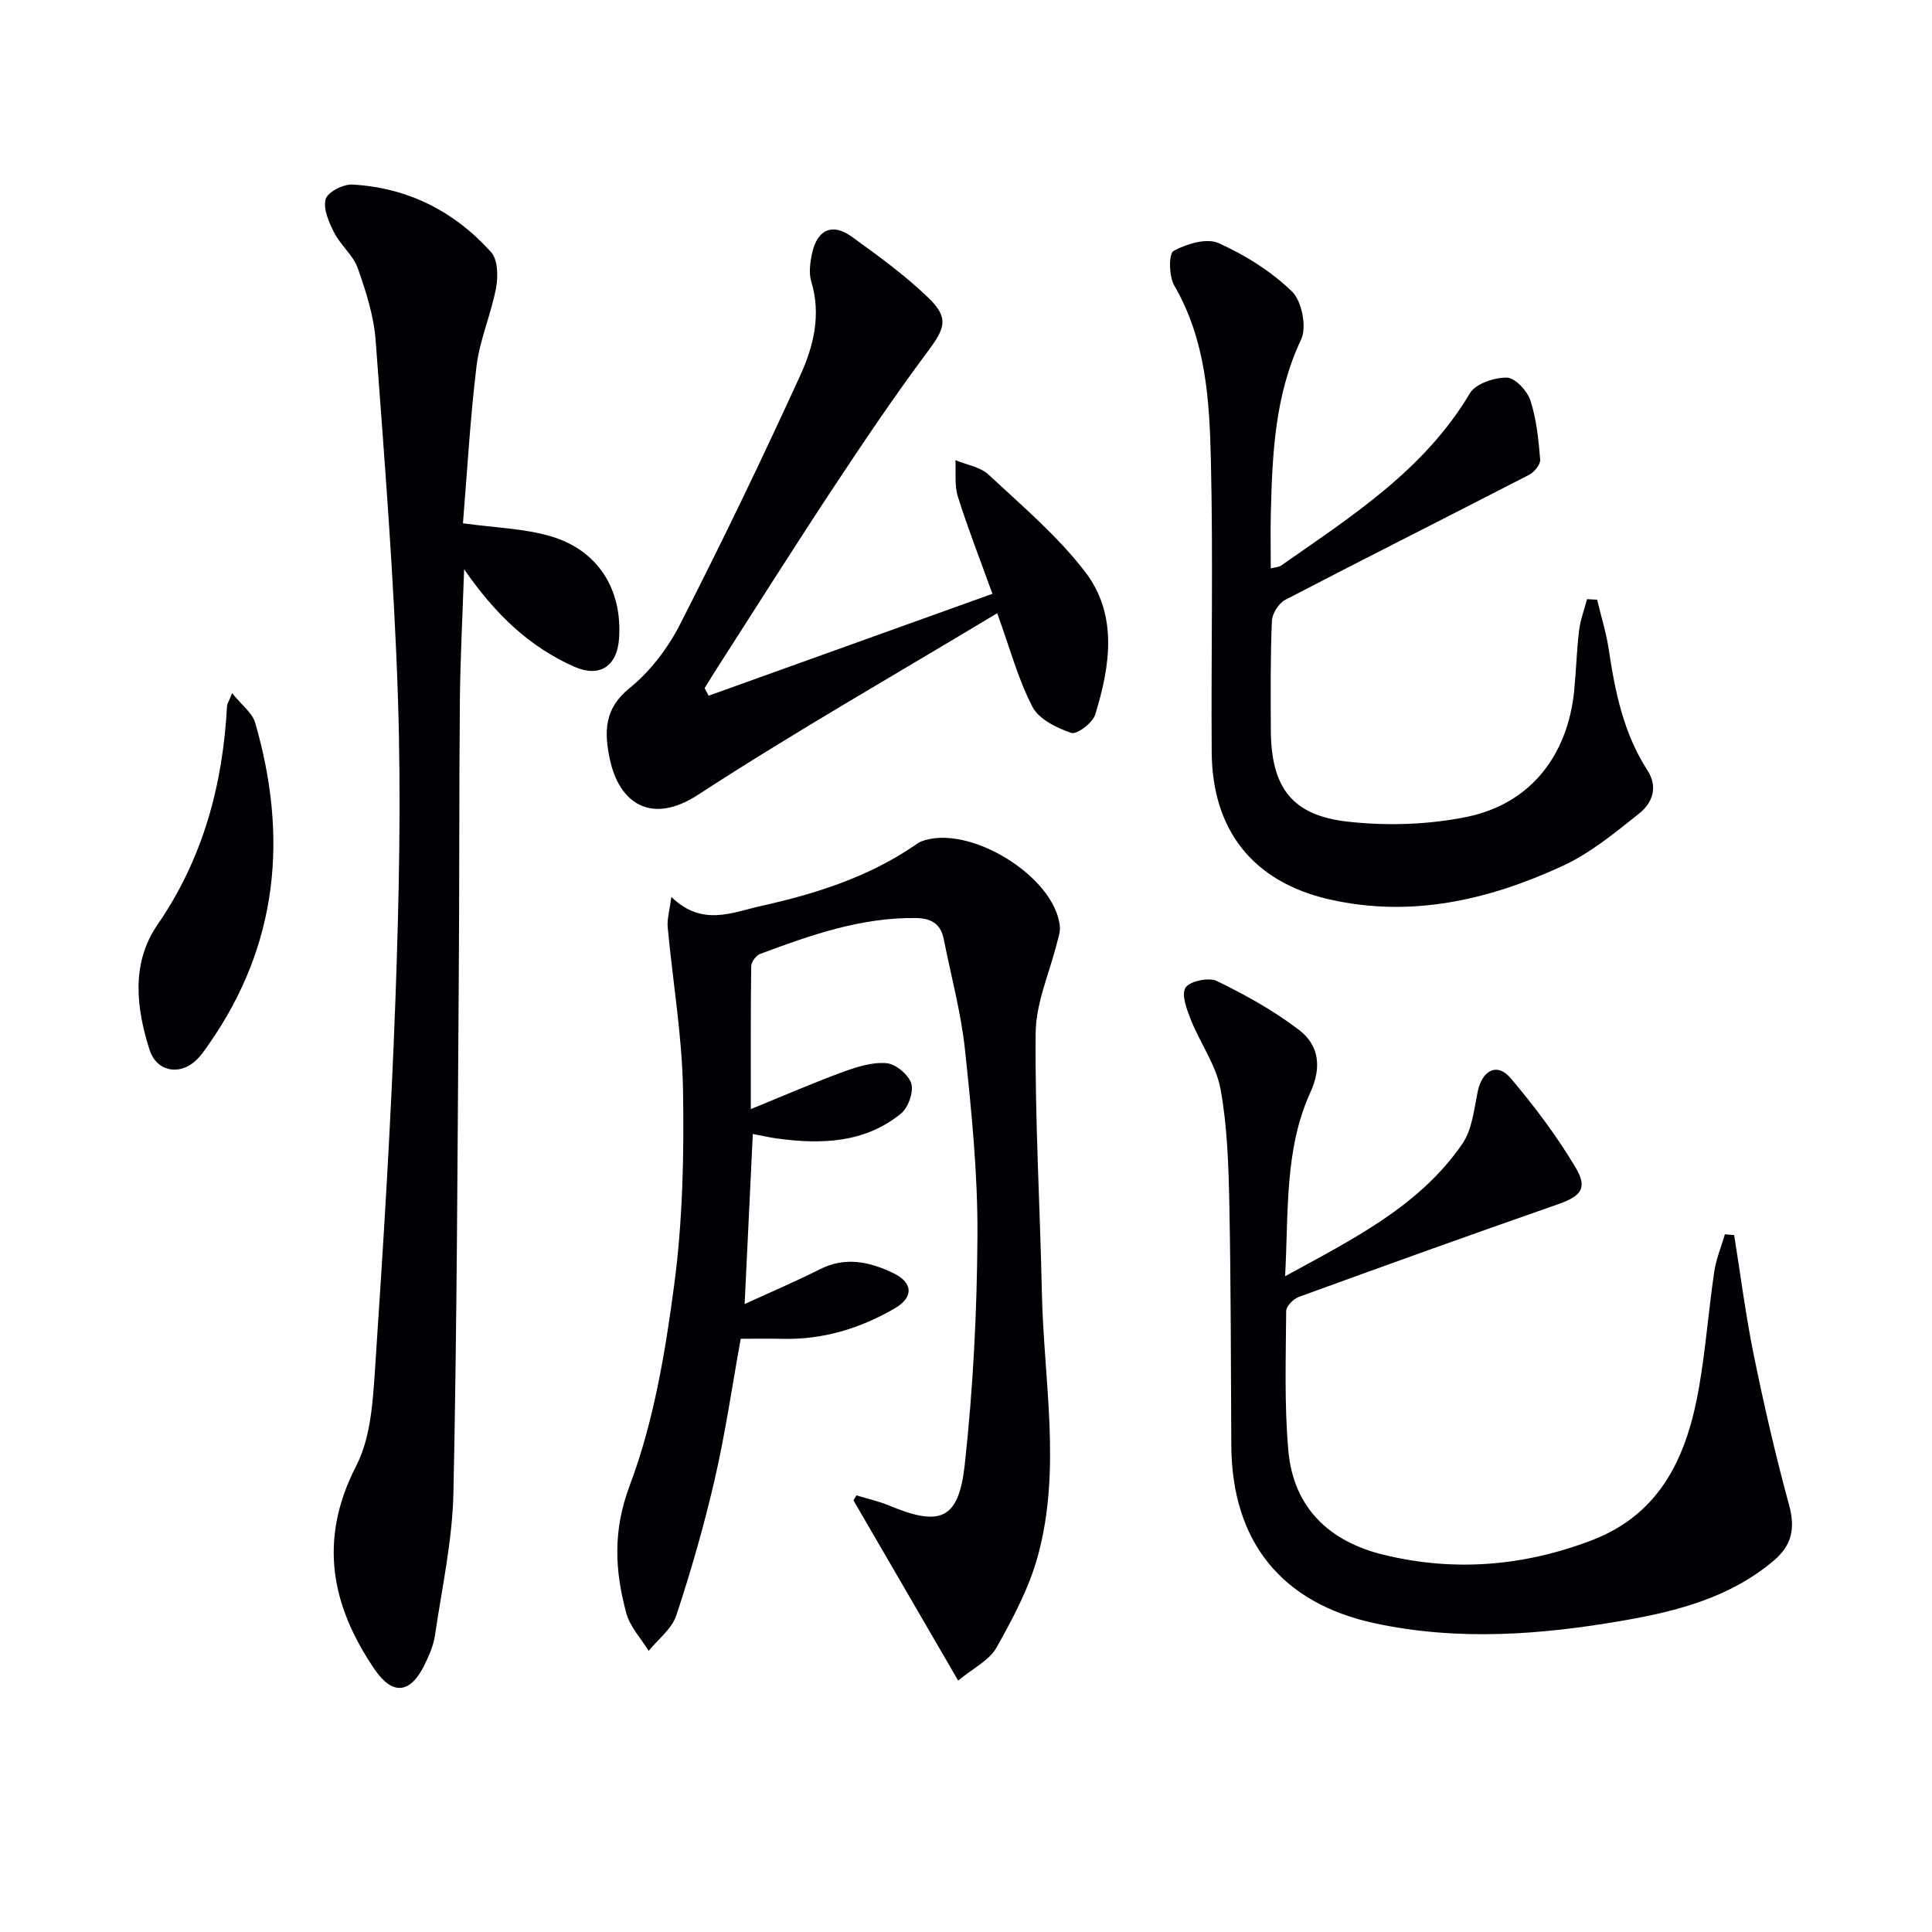
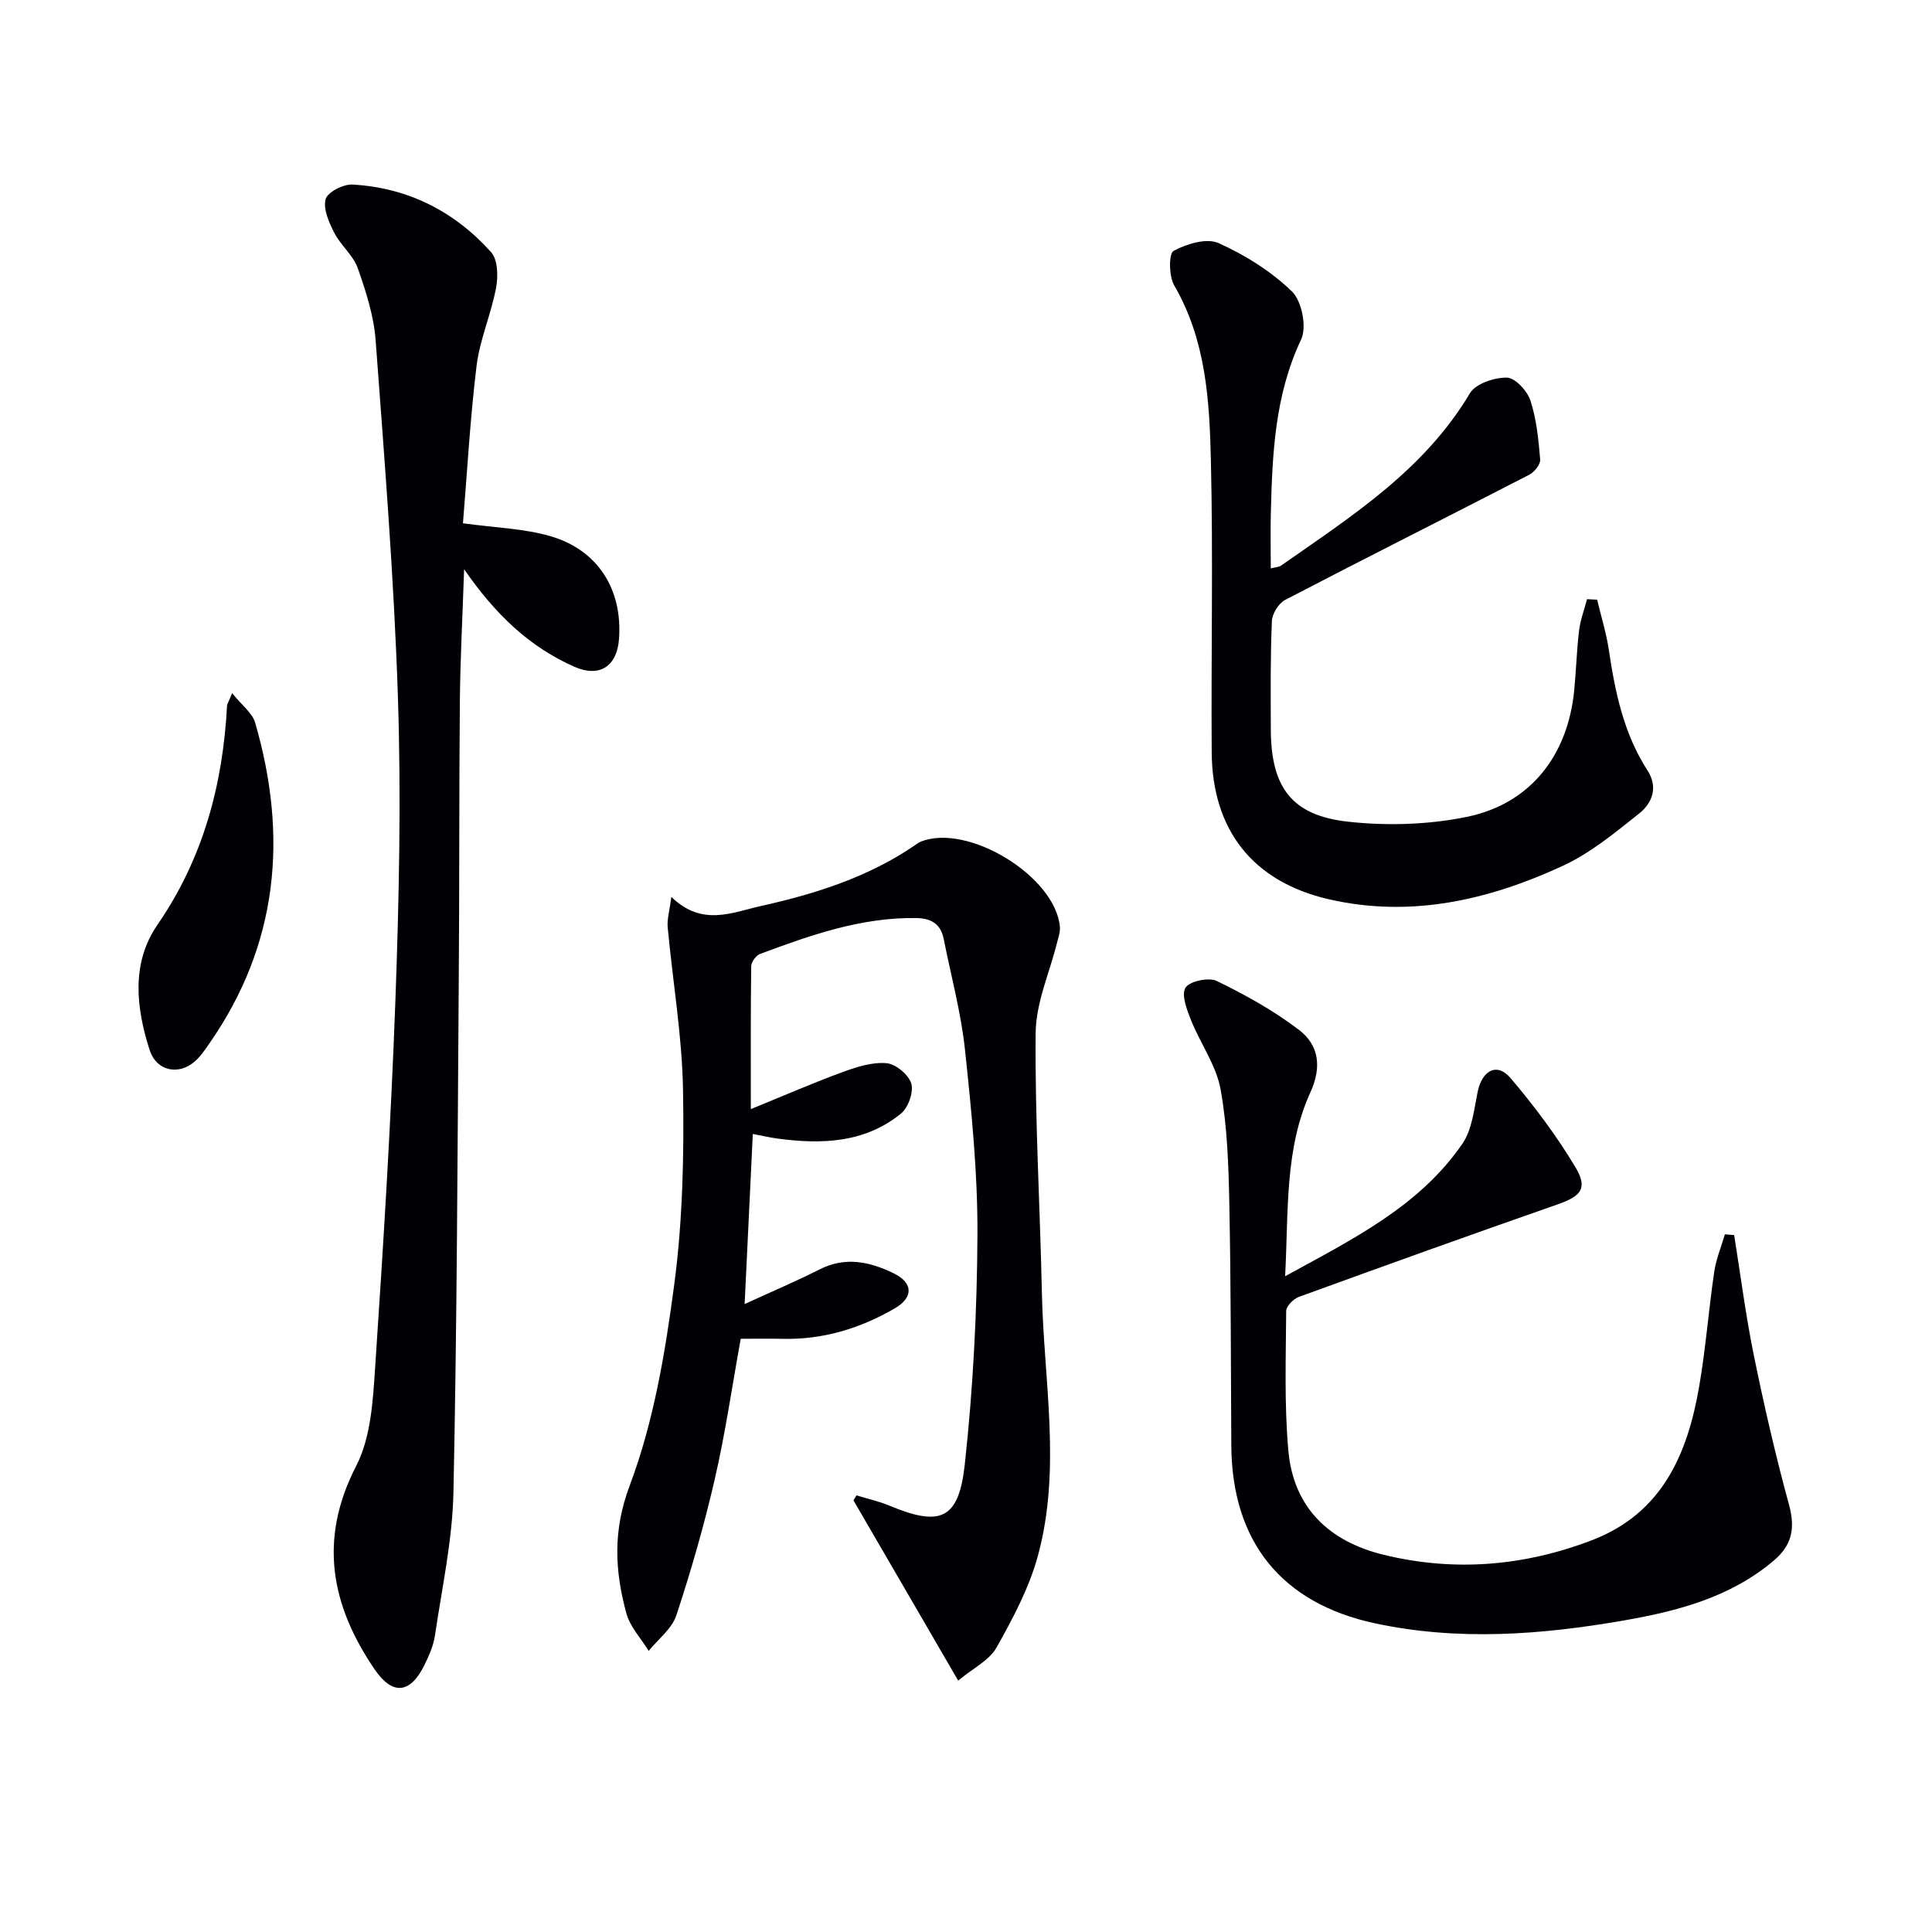
<svg xmlns="http://www.w3.org/2000/svg" enable-background="new 0 0 400 400" viewBox="0 0 400 400">
  <g fill="#010105">
    <path d="m139 185.7c6.38 6.21 12.59 3.2 18.58 1.87 11.23-2.5 22.15-5.95 31.8-12.54.41-.28.82-.6 1.27-.78 9.74-3.89 27.89 7.21 28.79 17.65.09 1.05-.31 2.15-.57 3.2-1.55 6.25-4.39 12.49-4.45 18.75-.16 17.91.91 35.84 1.29 53.76.38 18.21 4.1 36.56-.85 54.59-1.81 6.61-5.17 12.91-8.56 18.93-1.49 2.64-4.82 4.24-7.92 6.82-7.54-12.98-14.61-25.15-21.68-37.32.21-.34.42-.68.63-1.03 2.27.7 4.61 1.21 6.79 2.12 10.49 4.38 14.36 2.95 15.61-8.39 1.74-15.82 2.56-31.8 2.64-47.71.06-12.76-1.23-25.57-2.58-38.28-.82-7.71-2.89-15.29-4.4-22.92-.62-3.12-2.57-4.3-5.7-4.35-11.39-.17-21.88 3.54-32.32 7.43-.84.31-1.82 1.66-1.84 2.54-.13 9.45-.08 18.91-.08 29.59 6.93-2.83 12.94-5.45 19.09-7.7 2.88-1.05 6.08-2.07 9.01-1.81 1.91.17 4.58 2.39 5.12 4.22.52 1.77-.63 4.99-2.14 6.22-7.53 6.12-16.48 6.39-25.61 5.16-1.6-.22-3.18-.59-5.06-.94-.56 11.69-1.1 22.92-1.69 35.21 5.57-2.56 10.67-4.72 15.6-7.21 5.31-2.68 10.36-1.53 15.23.83 4.1 1.99 4.14 5.02.24 7.28-7.17 4.16-14.86 6.5-23.24 6.3-2.98-.07-5.96-.01-8.64-.01-1.79 9.85-3.18 19.53-5.37 29.04-2.19 9.52-4.9 18.95-7.96 28.22-.92 2.78-3.76 4.93-5.73 7.36-1.59-2.59-3.87-5-4.63-7.81-2.37-8.8-2.84-17.02.72-26.47 4.96-13.18 7.35-27.54 9.21-41.62 1.76-13.3 2.04-26.89 1.81-40.33-.2-11.2-2.13-22.37-3.17-33.57-.16-1.66.38-3.38.76-6.3z" />
    <path d="m95.85 108.34c6.69.93 12.57 1.07 18.04 2.65 9.92 2.86 15.02 11.05 14.27 21.3-.41 5.67-4.04 8.05-9.23 5.76-9.22-4.07-16.31-10.74-22.84-20.2-.33 9.97-.8 18.62-.88 27.28-.17 19.33-.08 38.66-.23 57.98-.26 35.3-.36 70.61-1.1 105.91-.21 9.89-2.38 19.75-3.83 29.6-.31 2.09-1.22 4.15-2.16 6.07-2.92 5.97-6.59 6.41-10.33.93-9.04-13.26-11.67-26.86-3.81-42.13 3.05-5.92 3.46-13.49 3.92-20.38 1.7-25.37 3.28-50.76 4.2-76.17.75-20.79 1.2-41.63.52-62.41-.8-24.72-2.79-49.41-4.62-74.09-.38-5.05-2-10.1-3.7-14.92-.94-2.67-3.53-4.71-4.85-7.3-1.1-2.15-2.33-4.91-1.81-6.96.37-1.45 3.64-3.15 5.52-3.05 11.46.62 21.14 5.52 28.74 13.99 1.4 1.56 1.49 5.01 1.04 7.37-1.02 5.45-3.36 10.69-4.04 16.15-1.34 11-1.95 22.1-2.82 32.62z" />
    <path d="m359.04 255.71c1.33 8.3 2.39 16.66 4.07 24.89 2.12 10.39 4.5 20.74 7.29 30.96 1.3 4.79.66 8.3-3.12 11.51-8.99 7.63-19.89 10.48-31.08 12.43-17.12 2.98-34.31 4.28-51.52.59-19.33-4.14-29.62-16.89-29.75-36.78-.11-16.65-.07-33.31-.41-49.96-.16-7.96-.4-16.02-1.81-23.81-.9-4.97-4.18-9.47-6.11-14.3-.86-2.16-2.06-5.26-1.16-6.74.83-1.36 4.81-2.21 6.48-1.4 5.92 2.88 11.78 6.13 17 10.11 4.14 3.16 4.79 7.67 2.38 12.95-5.36 11.77-4.51 24.49-5.23 38.07 14.19-7.77 27.81-14.51 36.69-27.41 2.02-2.93 2.42-7.09 3.17-10.76.92-4.48 4.02-6.15 6.83-2.84 4.91 5.79 9.52 11.93 13.41 18.43 2.65 4.42 1.15 6.03-3.78 7.74-17.86 6.23-35.67 12.64-53.45 19.11-1.13.41-2.64 1.91-2.65 2.92-.06 9.65-.41 19.35.45 28.93 1.06 11.82 8.47 18.82 19.76 21.56 14.64 3.56 29.04 2.35 43.08-3.02 14.57-5.58 19.81-17.85 22.22-31.86 1.35-7.84 1.95-15.81 3.11-23.69.39-2.65 1.45-5.2 2.21-7.79.65.07 1.29.12 1.92.16z" />
    <path d="m330.67 124.16c.82 3.46 1.9 6.88 2.42 10.38 1.3 8.78 3.09 17.35 8 24.96 2.27 3.51.98 6.78-1.7 8.91-5.03 4.01-10.16 8.25-15.93 10.9-15.33 7.07-31.44 10.77-48.39 6.86-15.63-3.61-24.09-14.27-24.2-30.42-.14-20.16.31-40.33-.17-60.49-.29-12.41-1.03-24.9-7.6-36.18-1.1-1.9-1.14-6.58-.13-7.13 2.69-1.46 6.84-2.73 9.31-1.62 5.5 2.46 10.89 5.84 15.2 10.01 2.05 1.98 3.12 7.38 1.91 9.93-5.47 11.56-5.97 23.74-6.28 36.05-.09 3.65-.01 7.3-.01 11.36.99-.26 1.67-.26 2.12-.57 14.56-10.2 29.64-19.76 39.1-35.68 1.19-2 5.05-3.28 7.65-3.25 1.71.02 4.22 2.73 4.88 4.73 1.28 3.89 1.68 8.11 2.03 12.24.08 1-1.21 2.59-2.27 3.14-16.82 8.68-33.74 17.17-50.53 25.91-1.35.71-2.69 2.86-2.75 4.39-.32 7.49-.25 14.99-.22 22.49.05 11.86 4.27 17.73 15.89 19.03 8.12.91 16.71.65 24.7-.99 13.14-2.69 20.9-12.71 22.22-26.16.41-4.13.51-8.3 1.01-12.42.27-2.2 1.08-4.33 1.65-6.49.69.04 1.39.07 2.09.11z" />
-     <path d="m146.71 144.04c19.42-6.97 38.83-13.94 58.76-21.1-2.56-7.09-5.08-13.53-7.15-20.11-.74-2.34-.37-5.03-.51-7.56 2.32.97 5.15 1.4 6.87 3.01 6.91 6.44 14.25 12.65 19.96 20.08 6.85 8.91 5.22 19.52 2.11 29.59-.53 1.71-3.79 4.18-4.95 3.79-3.01-1.02-6.7-2.82-8.04-5.4-2.95-5.66-4.62-11.98-7.3-19.38-21.14 12.73-41.94 24.58-61.97 37.61-9.71 6.32-16.36 1.65-18.25-7.48-1.14-5.5-1.21-10.34 4.11-14.63 4.28-3.45 7.93-8.27 10.45-13.21 8.68-16.99 16.97-34.19 24.89-51.54 2.73-5.97 4.37-12.53 2.28-19.39-.55-1.8-.24-4.02.18-5.94 1.06-4.86 4.2-6.26 8.18-3.39 5.5 3.98 11.06 8 15.92 12.7 4.32 4.18 3.36 6.35-.18 11.09-6.85 9.18-13.26 18.7-19.58 28.26-8.16 12.35-16.05 24.87-24.05 37.33-.87 1.36-1.71 2.74-2.56 4.1.28.52.55 1.05.83 1.57z" />
    <path d="m48.06 143.51c2.05 2.55 4.18 4.1 4.76 6.09 6.83 23.53 4.83 45.9-9.48 66.45-.94 1.36-1.9 2.79-3.15 3.83-3.38 2.82-7.84 1.77-9.2-2.45-2.83-8.8-3.85-18.03 1.6-25.95 9.49-13.79 13.55-29.02 14.42-45.4.02-.29.24-.59 1.05-2.57z" />
  </g>
</svg>